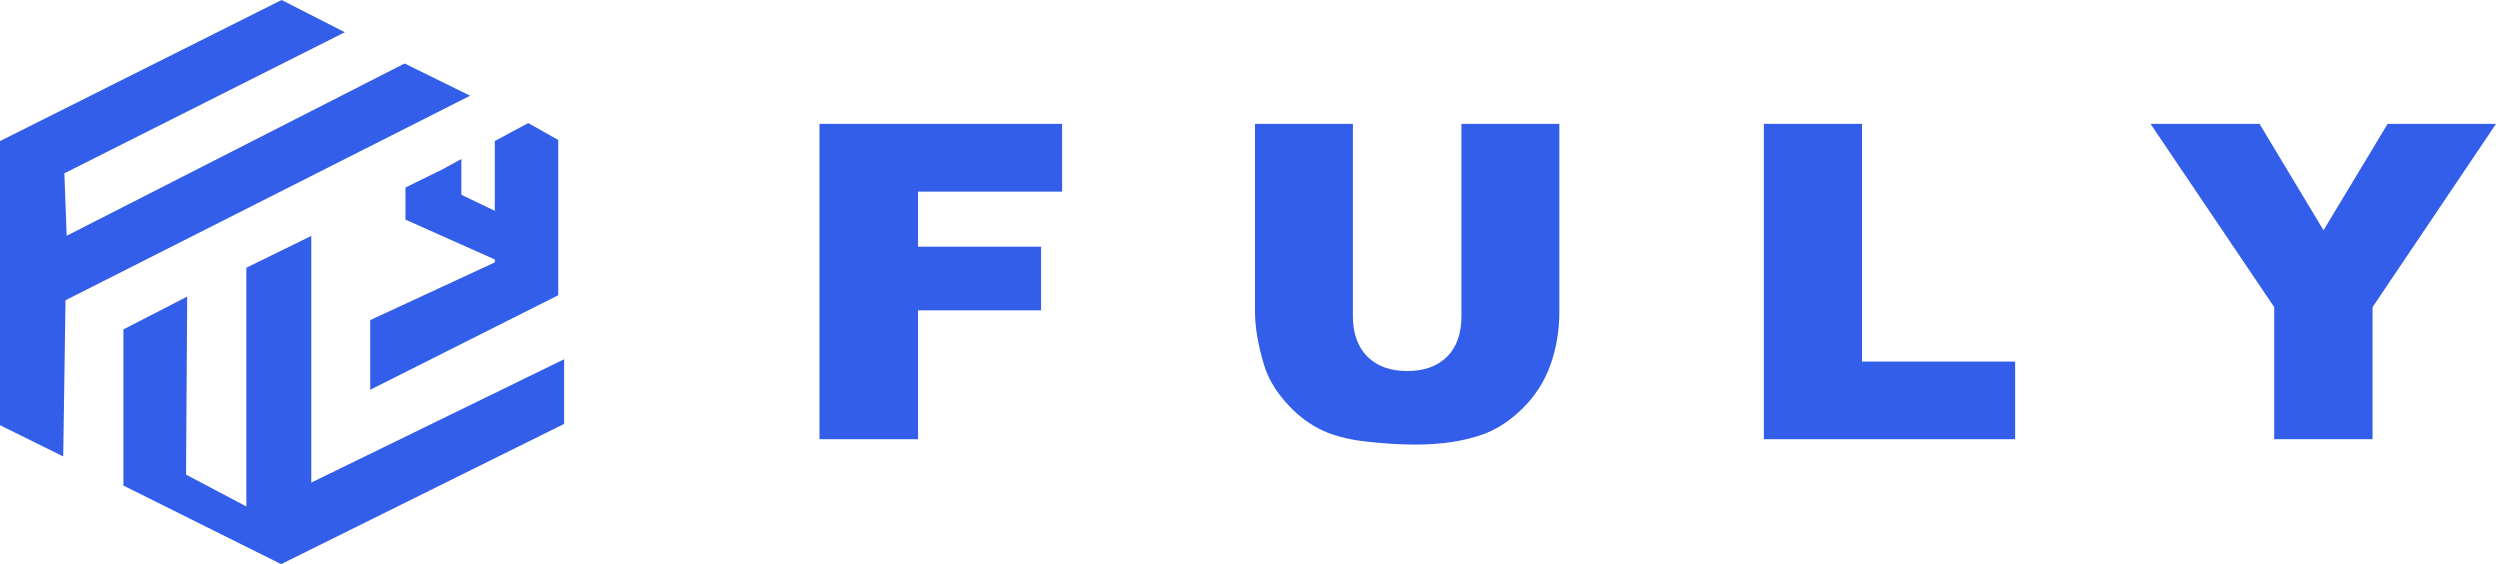
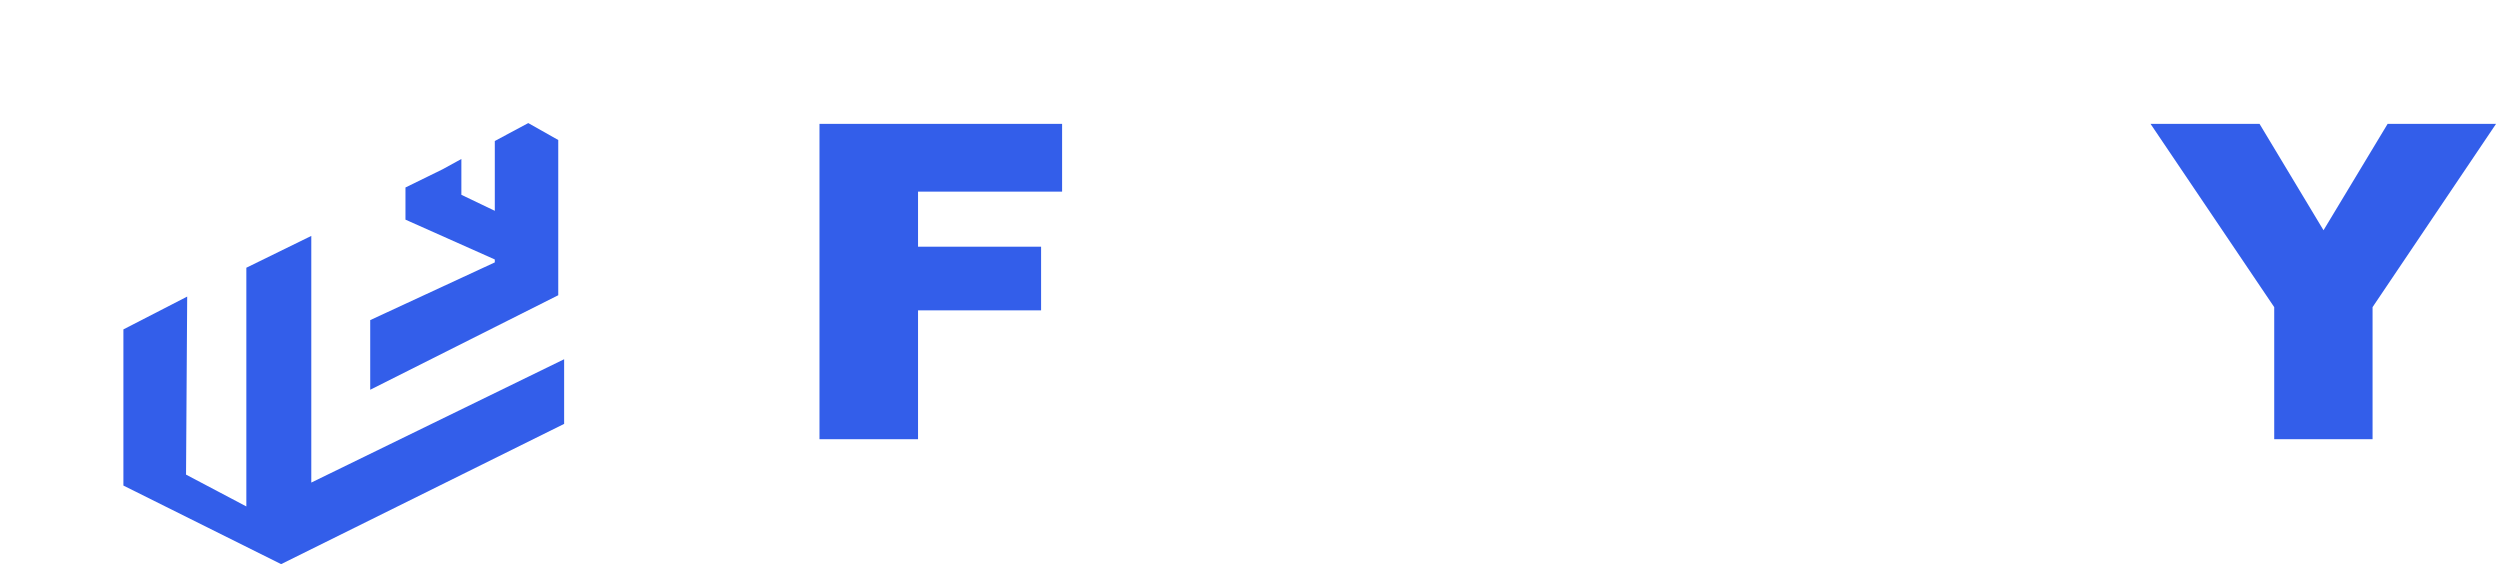
<svg xmlns="http://www.w3.org/2000/svg" width="421px" height="95px" viewBox="0 0 421 95" version="1.1">
  <title>Group Copy</title>
  <desc>Created with Sketch.</desc>
  <g id="Page-1" stroke="none" stroke-width="1" fill="none" fill-rule="evenodd">
    <g id="Desktop" transform="translate(-313, -130)">
      <g id="Group-Copy" transform="translate(313, 130)">
        <g id="Group-5" fill="#335EEA">
-           <polygon id="Fill-1" points="47.422 0 0 23.755 0 71.603 10.646 76.864 11.033 50.563 79.167 16.119 68.133 10.69 11.227 39.705 10.84 29.184 58.068 5.429" />
          <polygon id="Fill-2" points="41.484 45.086 41.484 85.285 31.328 79.925 31.523 49.944 20.781 55.472 20.781 81.768 47.343 95 95 71.383 95 60.496 52.422 81.265 52.422 39.727" />
          <polygon id="Fill-3" points="83.325 23.744 83.325 44.187 62.344 53.906 62.344 65.636 94.01 49.717 94.01 23.576 88.959 20.727" />
          <polygon id="Fill-4" points="74.557 28.496 68.281 31.573 68.281 36.989 84.115 44.045 84.115 35.881 77.695 32.804 77.695 26.773" />
        </g>
        <g id="Group-10" transform="translate(138, 20)">
          <polygon id="Fill-7" fill="#335EEA" points="224.15 0.859 242.505 0.859 253.28 18.774 264.077 0.859 282.334 0.859 261.54 31.721 261.54 53.963 244.978 53.963 244.978 31.721" />
-           <polygon id="Fill-5" fill="#335EEA" points="159.034 0.859 175.56 0.859 175.56 40.887 201.351 40.887 201.351 53.963 159.034 53.963" />
-           <path d="M108.105,0.859 L124.594,0.859 L124.594,32.497 C124.594,35.635 124.101,38.597 123.117,41.385 C122.132,44.171 120.587,46.609 118.484,48.697 C116.38,50.784 114.172,52.25 111.863,53.095 C108.653,54.276 104.798,54.869 100.298,54.869 C97.697,54.869 94.857,54.687 91.781,54.326 C88.703,53.963 86.131,53.246 84.065,52.171 C81.998,51.098 80.107,49.571 78.392,47.592 C76.678,45.614 75.504,43.575 74.873,41.475 C73.851,38.096 73.34,35.105 73.34,32.497 L73.34,0.859 L89.829,0.859 L89.829,33.251 C89.829,36.146 90.637,38.409 92.255,40.037 C93.873,41.666 96.116,42.48 98.986,42.48 C101.83,42.48 104.061,41.679 105.679,40.074 C107.296,38.468 108.105,36.195 108.105,33.251 L108.105,0.859 Z" id="Fill-2" fill="#335EEA" />
          <polygon id="Fill-1" fill="#335EEA" points="0.001 0.859 0.001 53.963 16.597 53.963 16.597 32.264 37.319 32.264 37.319 21.544 16.597 21.544 16.597 12.27 40.857 12.27 40.857 0.859" />
          <g id="Group-9" transform="translate(224.15, 0.728)" />
        </g>
      </g>
    </g>
  </g>
</svg>